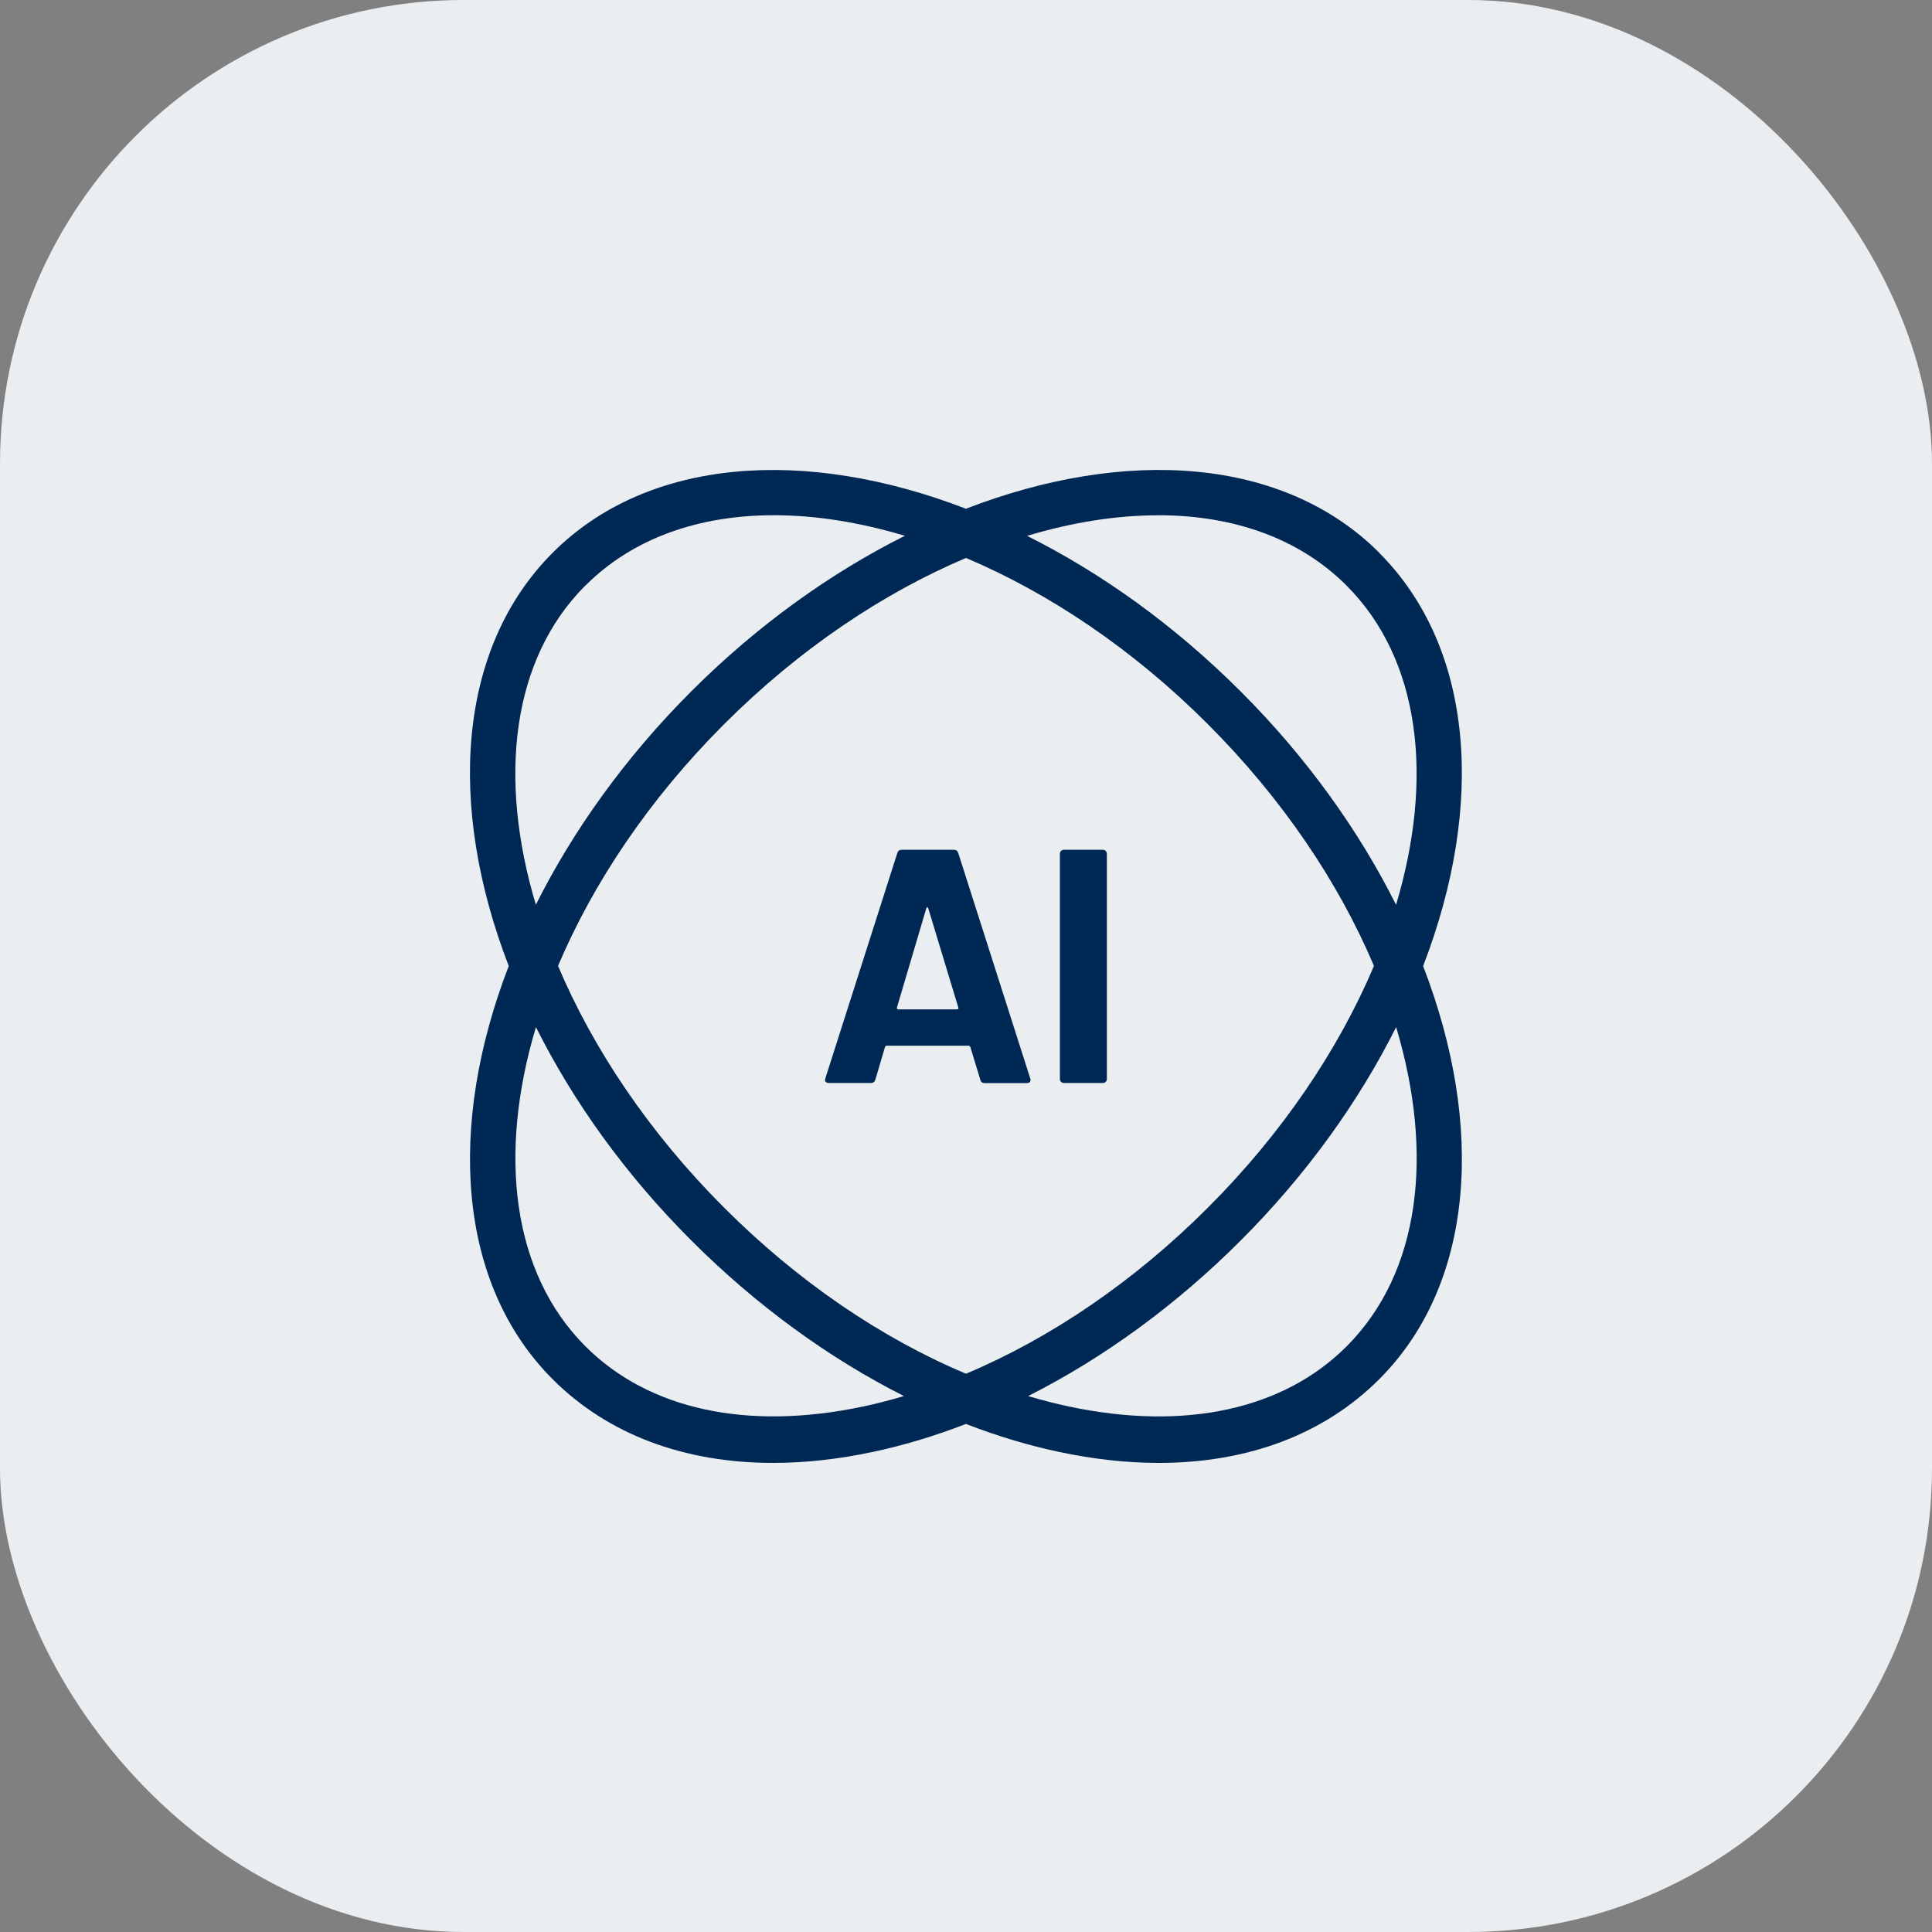
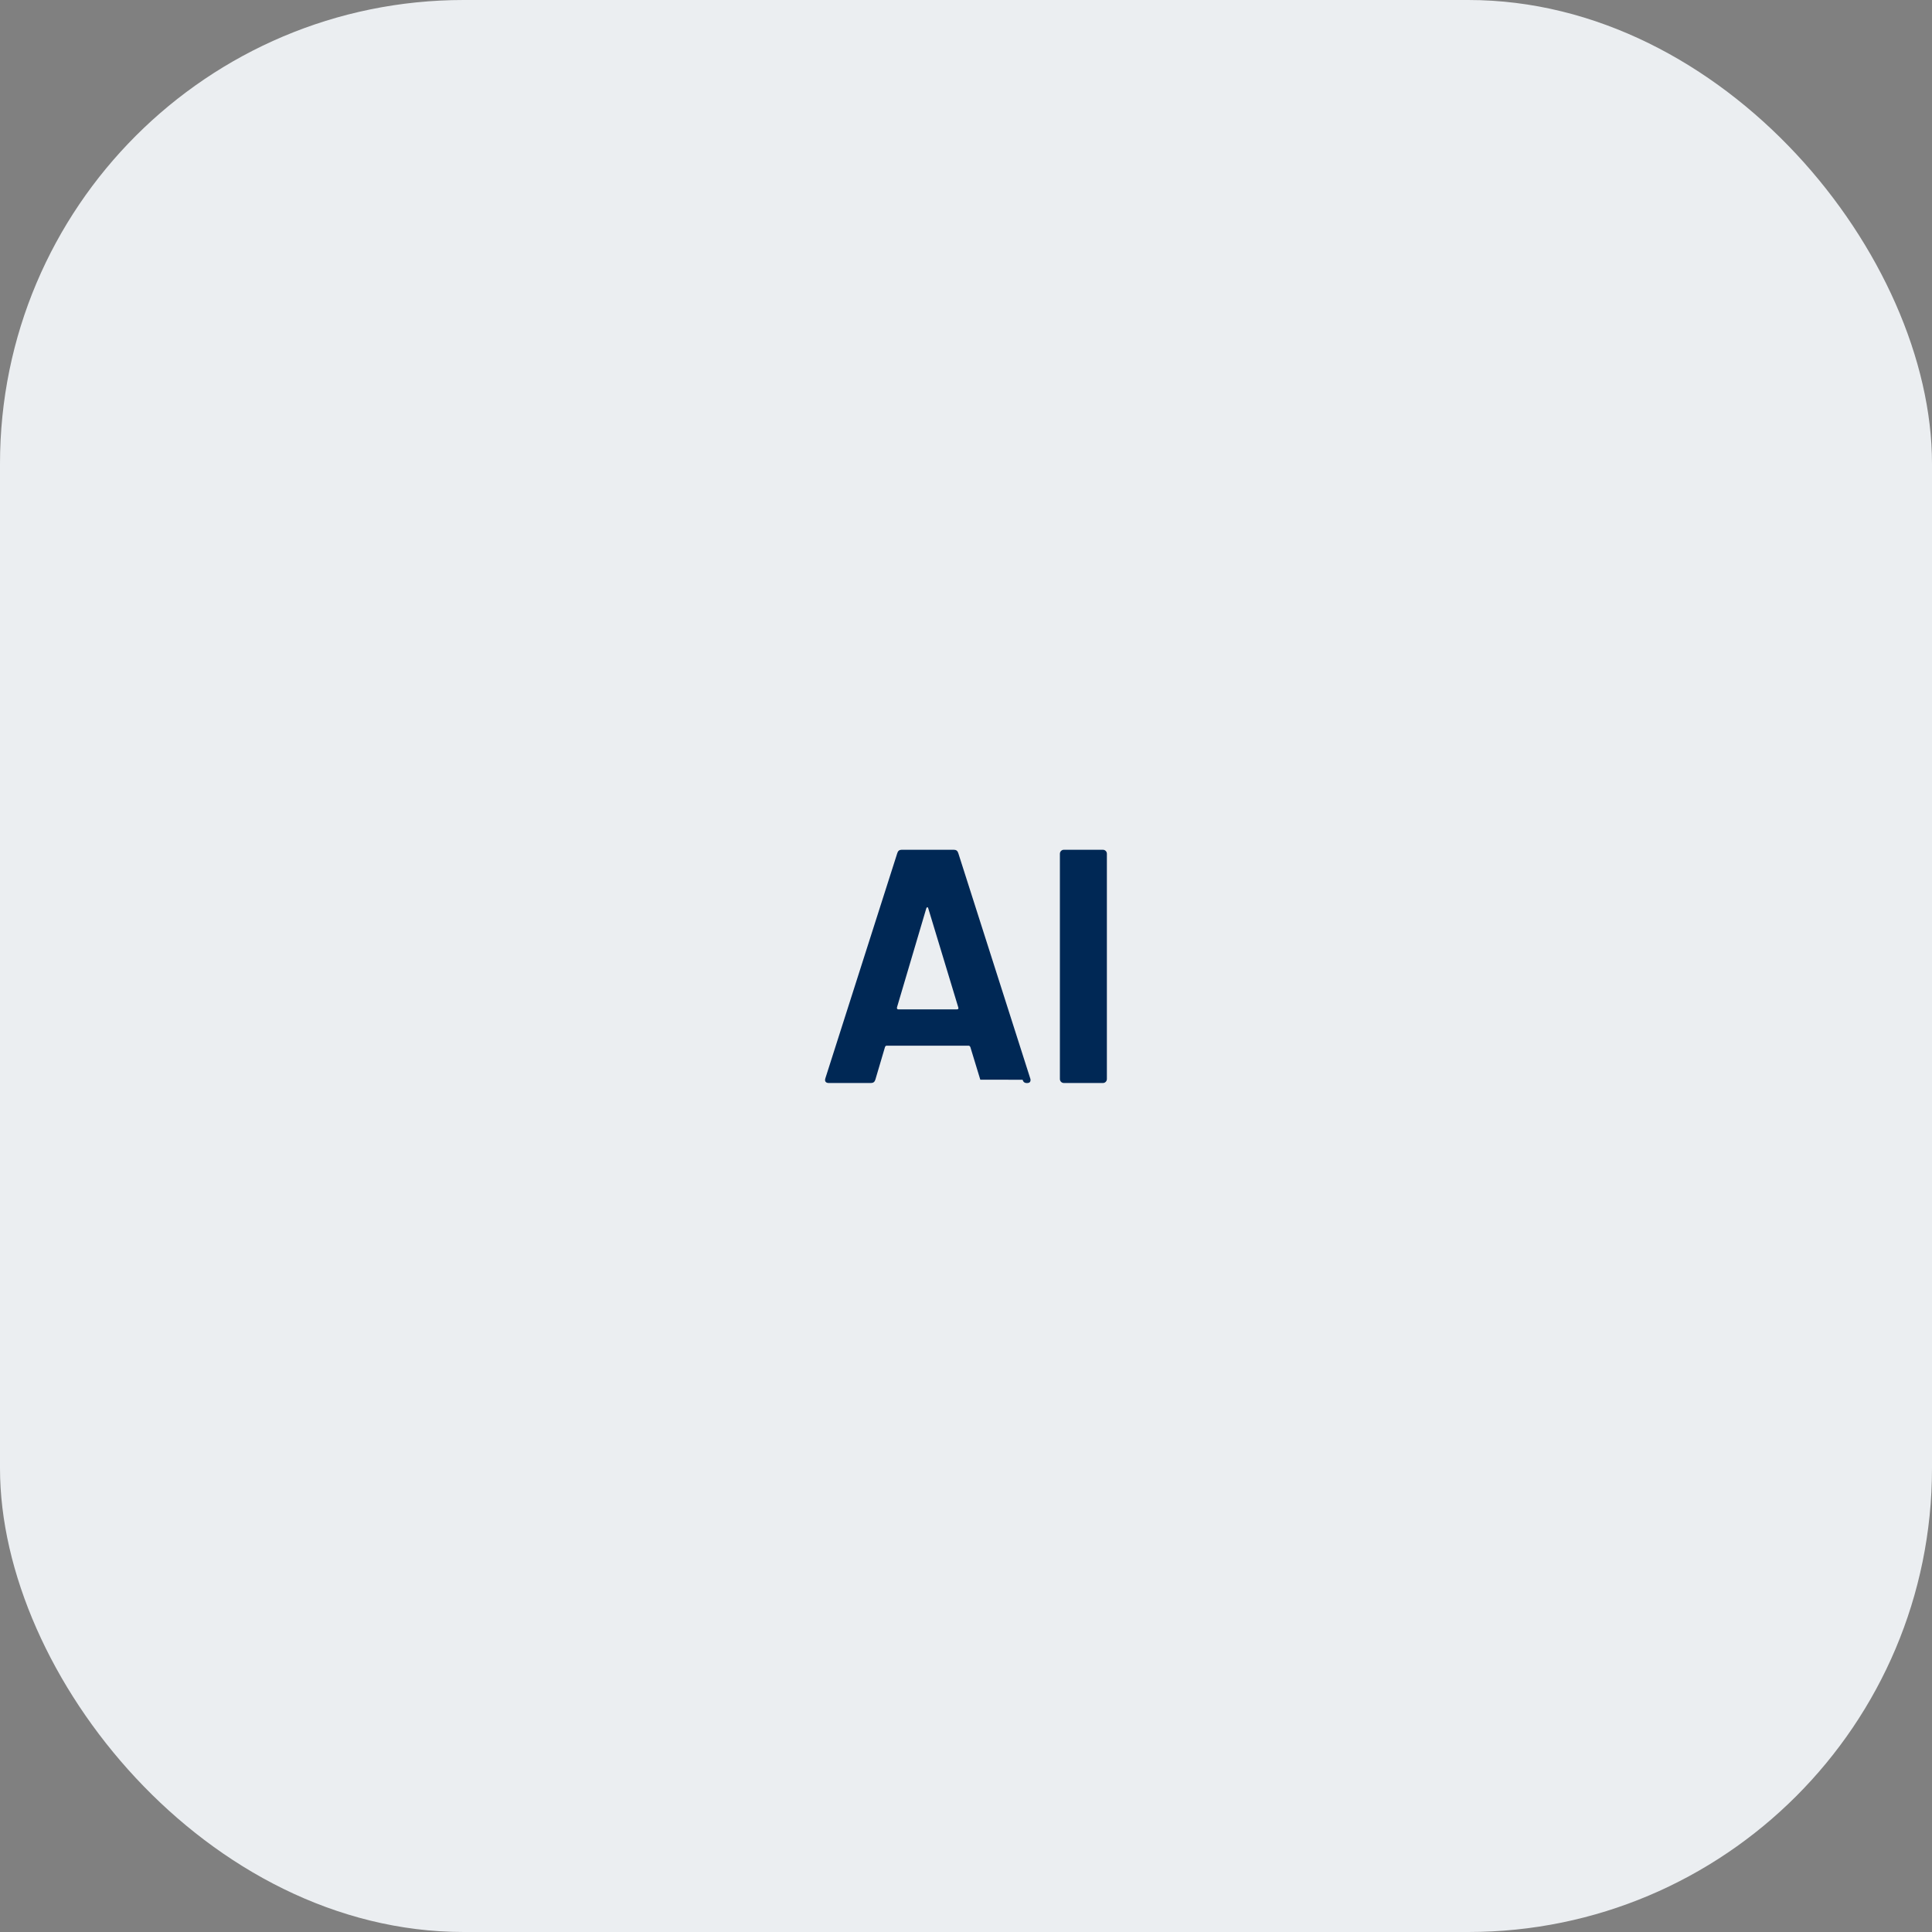
<svg xmlns="http://www.w3.org/2000/svg" id="_レイヤー_2" data-name="レイヤー 2" viewBox="0 0 250 250">
  <rect x="0" y="0" width="250" height="250" fill="#808080" stroke="none" />
  <defs>
    <style>
      .cls-1 {
        fill: #ebeef1;
      }

      .cls-1, .cls-2 {
        stroke-width: 0px;
      }

      .cls-2 {
        fill: #002855;
      }
    </style>
  </defs>
  <g id="_レイヤー_1-2" data-name="レイヤー 1">
    <rect class="cls-1" width="250" height="250" rx="60" ry="60" />
    <g>
-       <path class="cls-2" d="m126.85,139.71l-1.29-4.23c-.06-.11-.13-.17-.22-.17h-10.61c-.09,0-.16.06-.21.17l-1.25,4.23c-.09.29-.27.43-.56.43h-5.48c-.17,0-.3-.05-.39-.15-.09-.1-.1-.25-.04-.45l9.31-29.15c.09-.29.27-.43.56-.43h6.77c.29,0,.47.14.56.43l9.31,29.15c.03.06.04.13.04.22,0,.26-.16.39-.47.39h-5.48c-.29,0-.47-.14-.56-.43Zm-10.61-9.1h7.59c.17,0,.23-.09.17-.26l-3.88-12.8c-.03-.11-.07-.17-.13-.15-.06.01-.1.06-.13.15l-3.79,12.8c-.03.17.03.26.17.26Z" />
+       <path class="cls-2" d="m126.85,139.71l-1.29-4.23c-.06-.11-.13-.17-.22-.17h-10.61c-.09,0-.16.06-.21.17l-1.25,4.23c-.09.29-.27.43-.56.43h-5.48c-.17,0-.3-.05-.39-.15-.09-.1-.1-.25-.04-.45l9.31-29.15c.09-.29.27-.43.56-.43h6.77c.29,0,.47.14.56.43l9.31,29.15c.03.06.04.13.04.22,0,.26-.16.39-.47.39c-.29,0-.47-.14-.56-.43Zm-10.61-9.1h7.59c.17,0,.23-.09.17-.26l-3.88-12.8c-.03-.11-.07-.17-.13-.15-.06.01-.1.06-.13.15l-3.79,12.8c-.03.17.03.26.17.26Z" />
      <path class="cls-2" d="m137.3,139.99c-.1-.1-.15-.22-.15-.37v-29.14c0-.14.05-.27.15-.37.1-.1.22-.15.37-.15h5.04c.14,0,.27.05.37.15s.15.22.15.37v29.14c0,.14-.05.27-.15.37-.1.1-.22.15-.37.15h-5.04c-.14,0-.27-.05-.37-.15Z" />
    </g>
-     <path class="cls-2" d="m178.47,71.52c-12.33-12.33-32.71-13.71-53.48-5.69-20.76-8.01-41.15-6.64-53.47,5.69-12.33,12.33-13.71,32.71-5.69,53.48-8.01,20.76-6.64,41.15,5.69,53.48,7.13,7.13,17,10.82,28.52,10.82,4.1,0,8.42-.47,12.89-1.42,4.02-.85,8.05-2.07,12.06-3.62,4.01,1.55,8.05,2.77,12.06,3.62,4.48.95,8.79,1.42,12.89,1.42,11.52,0,21.39-3.69,28.52-10.82,12.33-12.33,13.71-32.71,5.69-53.47,8.01-20.76,6.64-41.15-5.69-53.48Zm-28.63-4.85c9.69,0,18.24,2.94,24.39,9.09,9.56,9.56,11.34,24.91,6.42,41.32-4.8-9.59-11.54-19.05-20.12-27.62-8.58-8.58-18.04-15.33-27.63-20.12,5.85-1.75,11.56-2.66,16.93-2.66Zm27.95,58.32c-4.54,10.73-11.79,21.59-21.5,31.29-9.5,9.5-20.28,16.85-31.29,21.48-11.01-4.63-21.8-11.98-31.29-21.48-9.71-9.71-16.96-20.56-21.5-31.29,4.54-10.73,11.79-21.59,21.5-31.29,9.71-9.71,20.56-16.96,31.29-21.5,10.73,4.54,21.59,11.79,31.29,21.5,9.71,9.71,16.96,20.56,21.5,31.29Zm-102.02-49.23c6.15-6.15,14.7-9.09,24.39-9.09,5.37,0,11.08.91,16.93,2.66-9.59,4.8-19.05,11.55-27.63,20.12-8.58,8.58-15.32,18.04-20.12,27.62-4.92-16.41-3.14-31.76,6.42-41.32Zm35.93,106.24c-14.98,3.17-27.74.41-35.93-7.77-9.56-9.56-11.34-24.91-6.42-41.32,4.8,9.59,11.54,19.05,20.12,27.62,8.4,8.4,17.79,15.22,27.5,20.12-1.76.52-3.52.98-5.27,1.35Zm62.54-7.77c-8.18,8.18-20.94,10.95-35.93,7.77-1.75-.37-3.51-.83-5.27-1.35,9.71-4.9,19.1-11.72,27.5-20.12,8.58-8.58,15.32-18.04,20.12-27.62,4.92,16.41,3.14,31.76-6.42,41.32Z" />
  </g>
</svg>